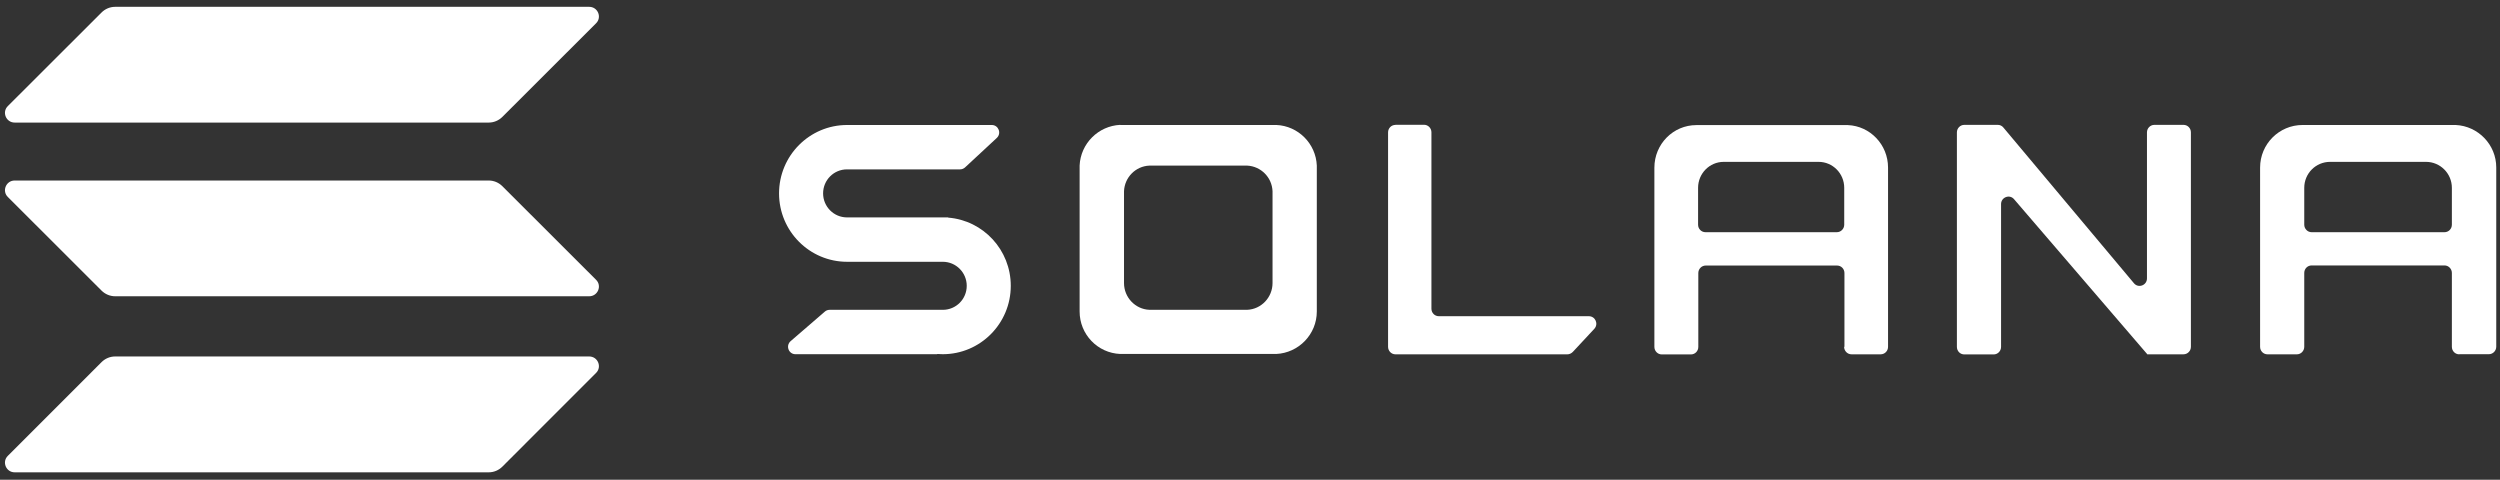
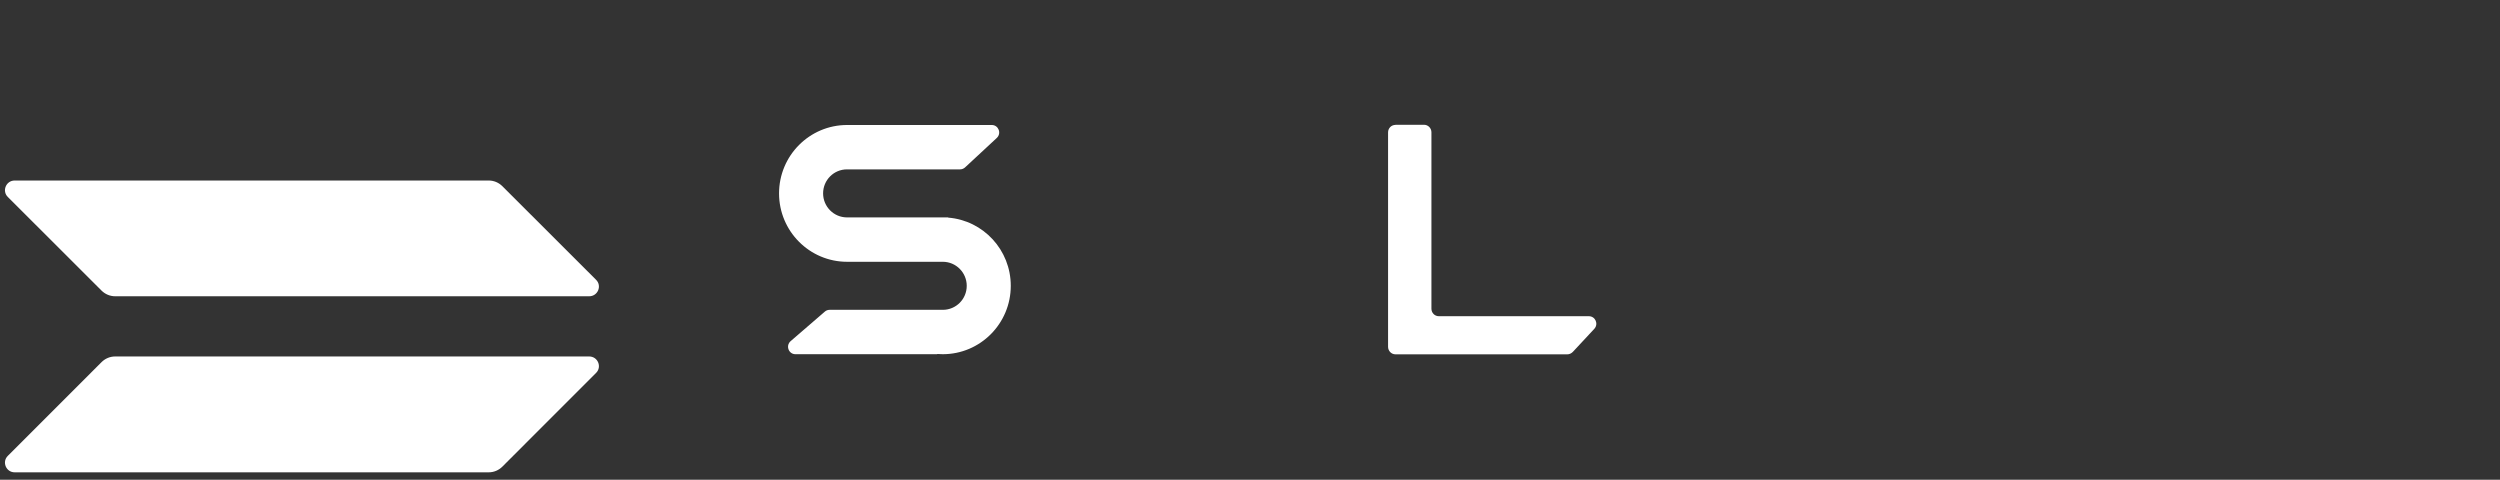
<svg xmlns="http://www.w3.org/2000/svg" width="271" height="52" viewBox="0 0 271 52" fill="none">
  <rect x="0" y="0" width="271" height="52" fill="#333333" stroke="none" />
  <path d="M92.024 28.378H102.203C103.634 28.378 104.794 29.55 104.794 30.982C104.794 32.425 103.634 33.585 102.203 33.585H89.927C89.73 33.585 89.545 33.659 89.409 33.782L85.708 36.977C85.14 37.471 85.486 38.396 86.226 38.396H101.586C101.586 38.396 101.598 38.396 101.598 38.384C101.598 38.372 101.61 38.372 101.61 38.372C101.808 38.384 101.993 38.396 102.19 38.396C106.262 38.396 109.568 35.078 109.568 30.982C109.568 27.095 106.595 23.9 102.795 23.591C102.795 23.591 102.783 23.591 102.783 23.579C102.783 23.567 102.783 23.567 102.77 23.567H91.815C90.383 23.567 89.224 22.395 89.224 20.964C89.224 19.52 90.383 18.36 91.815 18.36H104.066C104.263 18.36 104.46 18.286 104.608 18.151L108.051 14.955C108.593 14.45 108.236 13.549 107.508 13.549H92.024C91.963 13.549 91.889 13.549 91.827 13.549C87.756 13.549 84.449 16.868 84.449 20.964C84.449 25.06 87.756 28.378 91.827 28.378C91.889 28.378 91.95 28.378 92.024 28.378Z" fill="white" />
  <path d="M151.269 13.538C150.825 13.538 150.467 13.896 150.467 14.352V37.596C150.467 38.04 150.825 38.41 151.269 38.41H169.898C170.12 38.41 170.33 38.311 170.49 38.151L172.822 35.646C173.303 35.128 172.945 34.277 172.23 34.277H155.969C155.525 34.277 155.167 33.919 155.167 33.463V14.34C155.167 13.896 154.81 13.525 154.365 13.525H151.269V13.538Z" fill="white" />
-   <path fill-rule="evenodd" clip-rule="evenodd" d="M121.436 13.535C121.436 13.547 121.436 13.547 121.436 13.535C119.055 13.646 117.142 15.559 117.031 17.94V33.571C117.031 33.633 117.031 33.707 117.031 33.768C117.031 36.248 118.981 38.272 121.436 38.37H138.338C140.781 38.259 142.742 36.236 142.742 33.768C142.742 33.707 142.742 33.633 142.742 33.571V17.952C142.644 15.571 140.731 13.646 138.35 13.547H121.436V13.535ZM124.594 17.952C124.582 17.952 124.582 17.952 124.594 17.952C123.101 18.014 121.905 19.223 121.843 20.728V30.561C121.843 30.598 121.843 30.647 121.843 30.684C121.843 32.239 123.064 33.522 124.594 33.583H135.192C136.722 33.522 137.943 32.239 137.943 30.684C137.943 30.647 137.943 30.598 137.943 30.561V20.728C137.881 19.223 136.685 18.026 135.192 17.952H124.594Z" fill="white" />
-   <path fill-rule="evenodd" clip-rule="evenodd" d="M199.901 37.594C199.901 38.038 200.259 38.408 200.703 38.408H203.862C204.306 38.408 204.664 38.05 204.664 37.594V18.36C204.664 18.298 204.664 18.224 204.664 18.162C204.664 15.683 202.727 13.659 200.308 13.56H184.085C184.023 13.56 183.949 13.56 183.887 13.56C181.371 13.56 179.335 15.621 179.335 18.175C179.335 18.236 179.335 18.31 179.335 18.372V37.606C179.335 38.05 179.693 38.42 180.137 38.42H183.295C183.739 38.42 184.097 38.063 184.097 37.606V29.599C184.097 29.155 184.455 28.785 184.899 28.785H199.136C199.581 28.785 199.938 29.143 199.938 29.599V37.594H199.901ZM184.072 24.356V20.358C184.072 18.804 185.319 17.546 186.848 17.546H197.138C198.668 17.546 199.914 18.804 199.914 20.358V24.356C199.914 24.8 199.556 25.17 199.112 25.17H184.874C184.43 25.17 184.072 24.812 184.072 24.356Z" fill="white" />
-   <path fill-rule="evenodd" clip-rule="evenodd" d="M266.585 38.409C266.14 38.409 265.783 38.051 265.783 37.594V29.587C265.783 29.143 265.425 28.773 264.981 28.773H250.583C250.139 28.773 249.781 29.131 249.781 29.587V37.594C249.781 38.038 249.423 38.409 248.979 38.409H245.796C245.352 38.409 244.994 38.051 244.994 37.594V18.36C244.994 18.299 244.994 18.225 244.994 18.163C244.994 15.621 247.054 13.549 249.596 13.549C249.658 13.549 249.732 13.549 249.793 13.549H266.19C268.633 13.66 270.594 15.683 270.594 18.151C270.594 18.212 270.594 18.286 270.594 18.348V37.582C270.594 38.026 270.236 38.396 269.792 38.396H266.585V38.409ZM249.781 20.359V24.356C249.781 24.8 250.139 25.171 250.583 25.171H264.981C265.425 25.171 265.783 24.813 265.783 24.356V20.359C265.783 18.805 264.524 17.546 262.982 17.546H252.582C251.027 17.546 249.781 18.805 249.781 20.359Z" fill="white" />
-   <path d="M216.557 13.535C216.791 13.535 217.014 13.634 217.162 13.819L231.325 30.709C231.806 31.276 232.731 30.931 232.731 30.178V14.349C232.731 13.905 233.089 13.535 233.533 13.535H236.692C237.136 13.535 237.494 13.893 237.494 14.349V37.593C237.494 38.037 237.136 38.407 236.692 38.407H232.768C232.756 38.407 232.744 38.395 232.744 38.383C232.744 38.37 232.744 38.37 232.731 38.358L218.321 21.591C217.84 21.024 216.915 21.382 216.915 22.122V37.605C216.915 38.05 216.557 38.42 216.113 38.42H212.93C212.486 38.42 212.128 38.062 212.128 37.605V14.349C212.128 13.905 212.486 13.535 212.93 13.535H216.557Z" fill="white" />
-   <path d="M11.005 39.258C11.399 38.863 11.93 38.641 12.485 38.641H63.87C64.808 38.641 65.277 39.776 64.61 40.429L54.457 50.583C54.062 50.978 53.531 51.2 52.976 51.2H1.591C0.653 51.2 0.185 50.065 0.851 49.411L11.005 39.258Z" fill="white" />
-   <path d="M11.005 1.357C11.399 0.962 11.93 0.74 12.485 0.74H63.87C64.808 0.74 65.277 1.875 64.61 2.529L54.457 12.671C54.062 13.065 53.531 13.287 52.976 13.287H1.591C0.653 13.287 0.185 12.152 0.851 11.498L11.005 1.357Z" fill="white" />
+   <path d="M11.005 39.258C11.399 38.863 11.93 38.641 12.485 38.641H63.87C64.808 38.641 65.277 39.776 64.61 40.429L54.457 50.583C54.062 50.978 53.531 51.2 52.976 51.2H1.591C0.653 51.2 0.185 50.065 0.851 49.411L11.005 39.258" fill="white" />
  <path d="M54.457 20.185C54.062 19.79 53.531 19.568 52.976 19.568H1.591C0.653 19.568 0.185 20.703 0.851 21.357L11.005 31.499C11.399 31.893 11.93 32.115 12.485 32.115H63.87C64.808 32.115 65.277 30.98 64.61 30.326L54.457 20.185Z" fill="white" />
</svg>